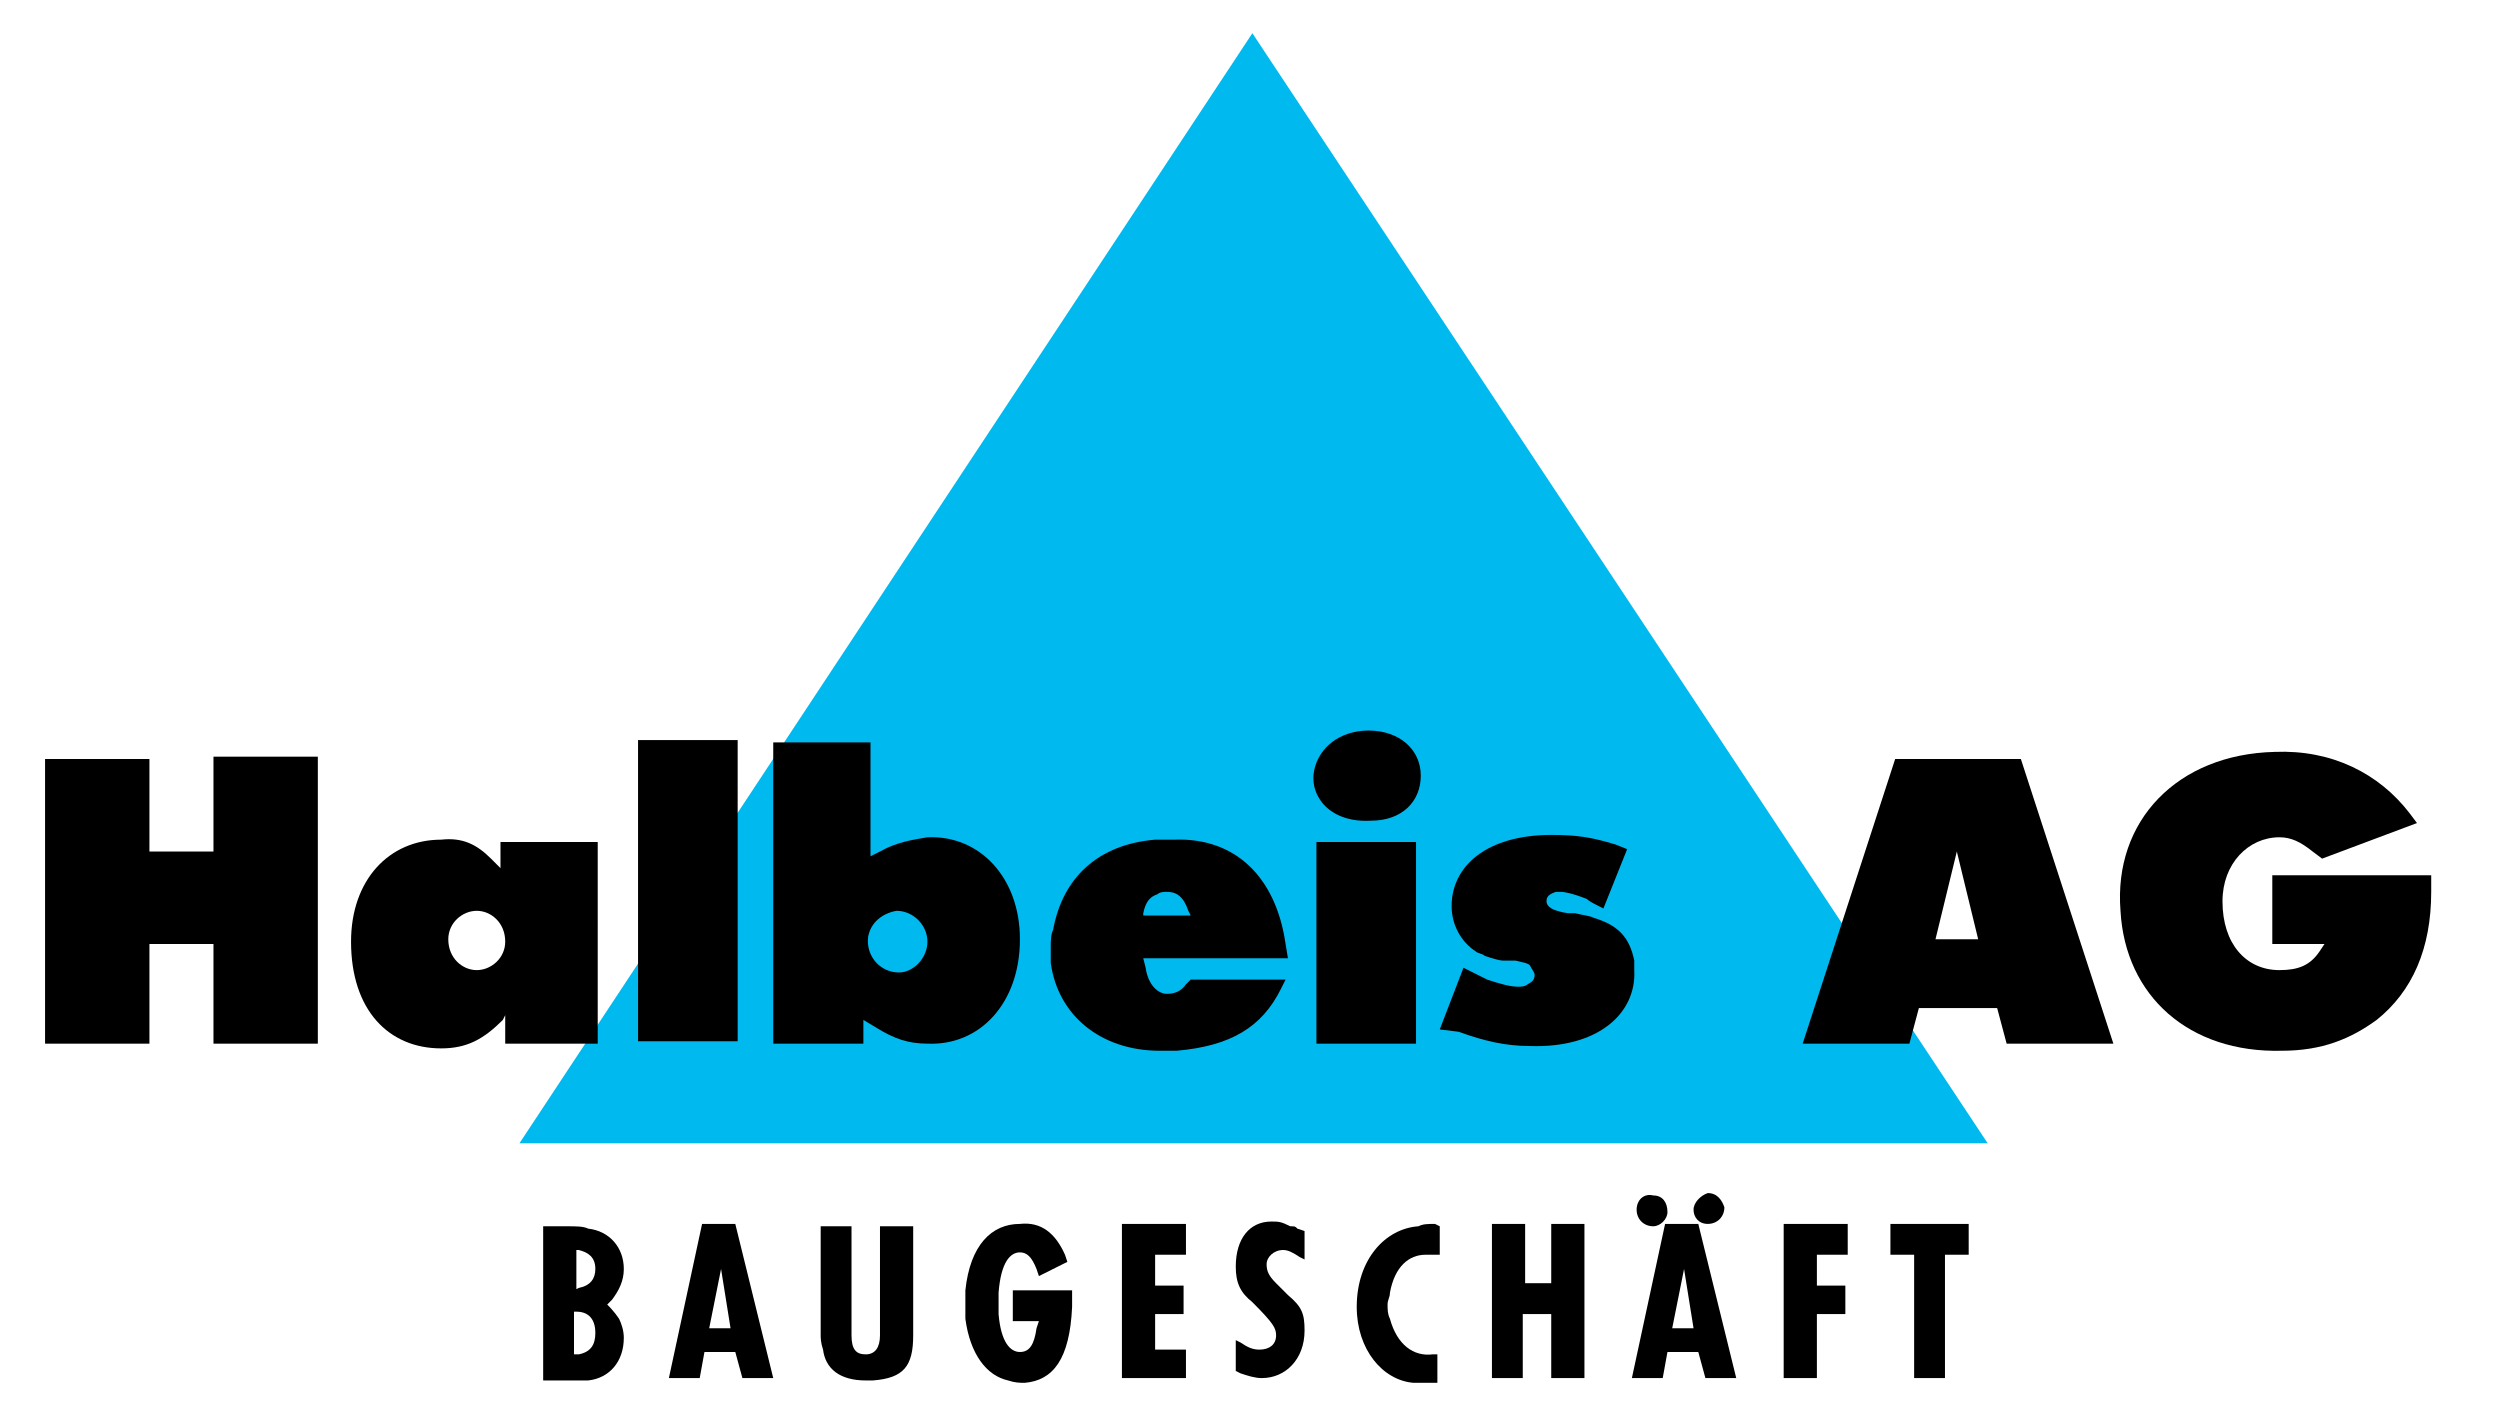
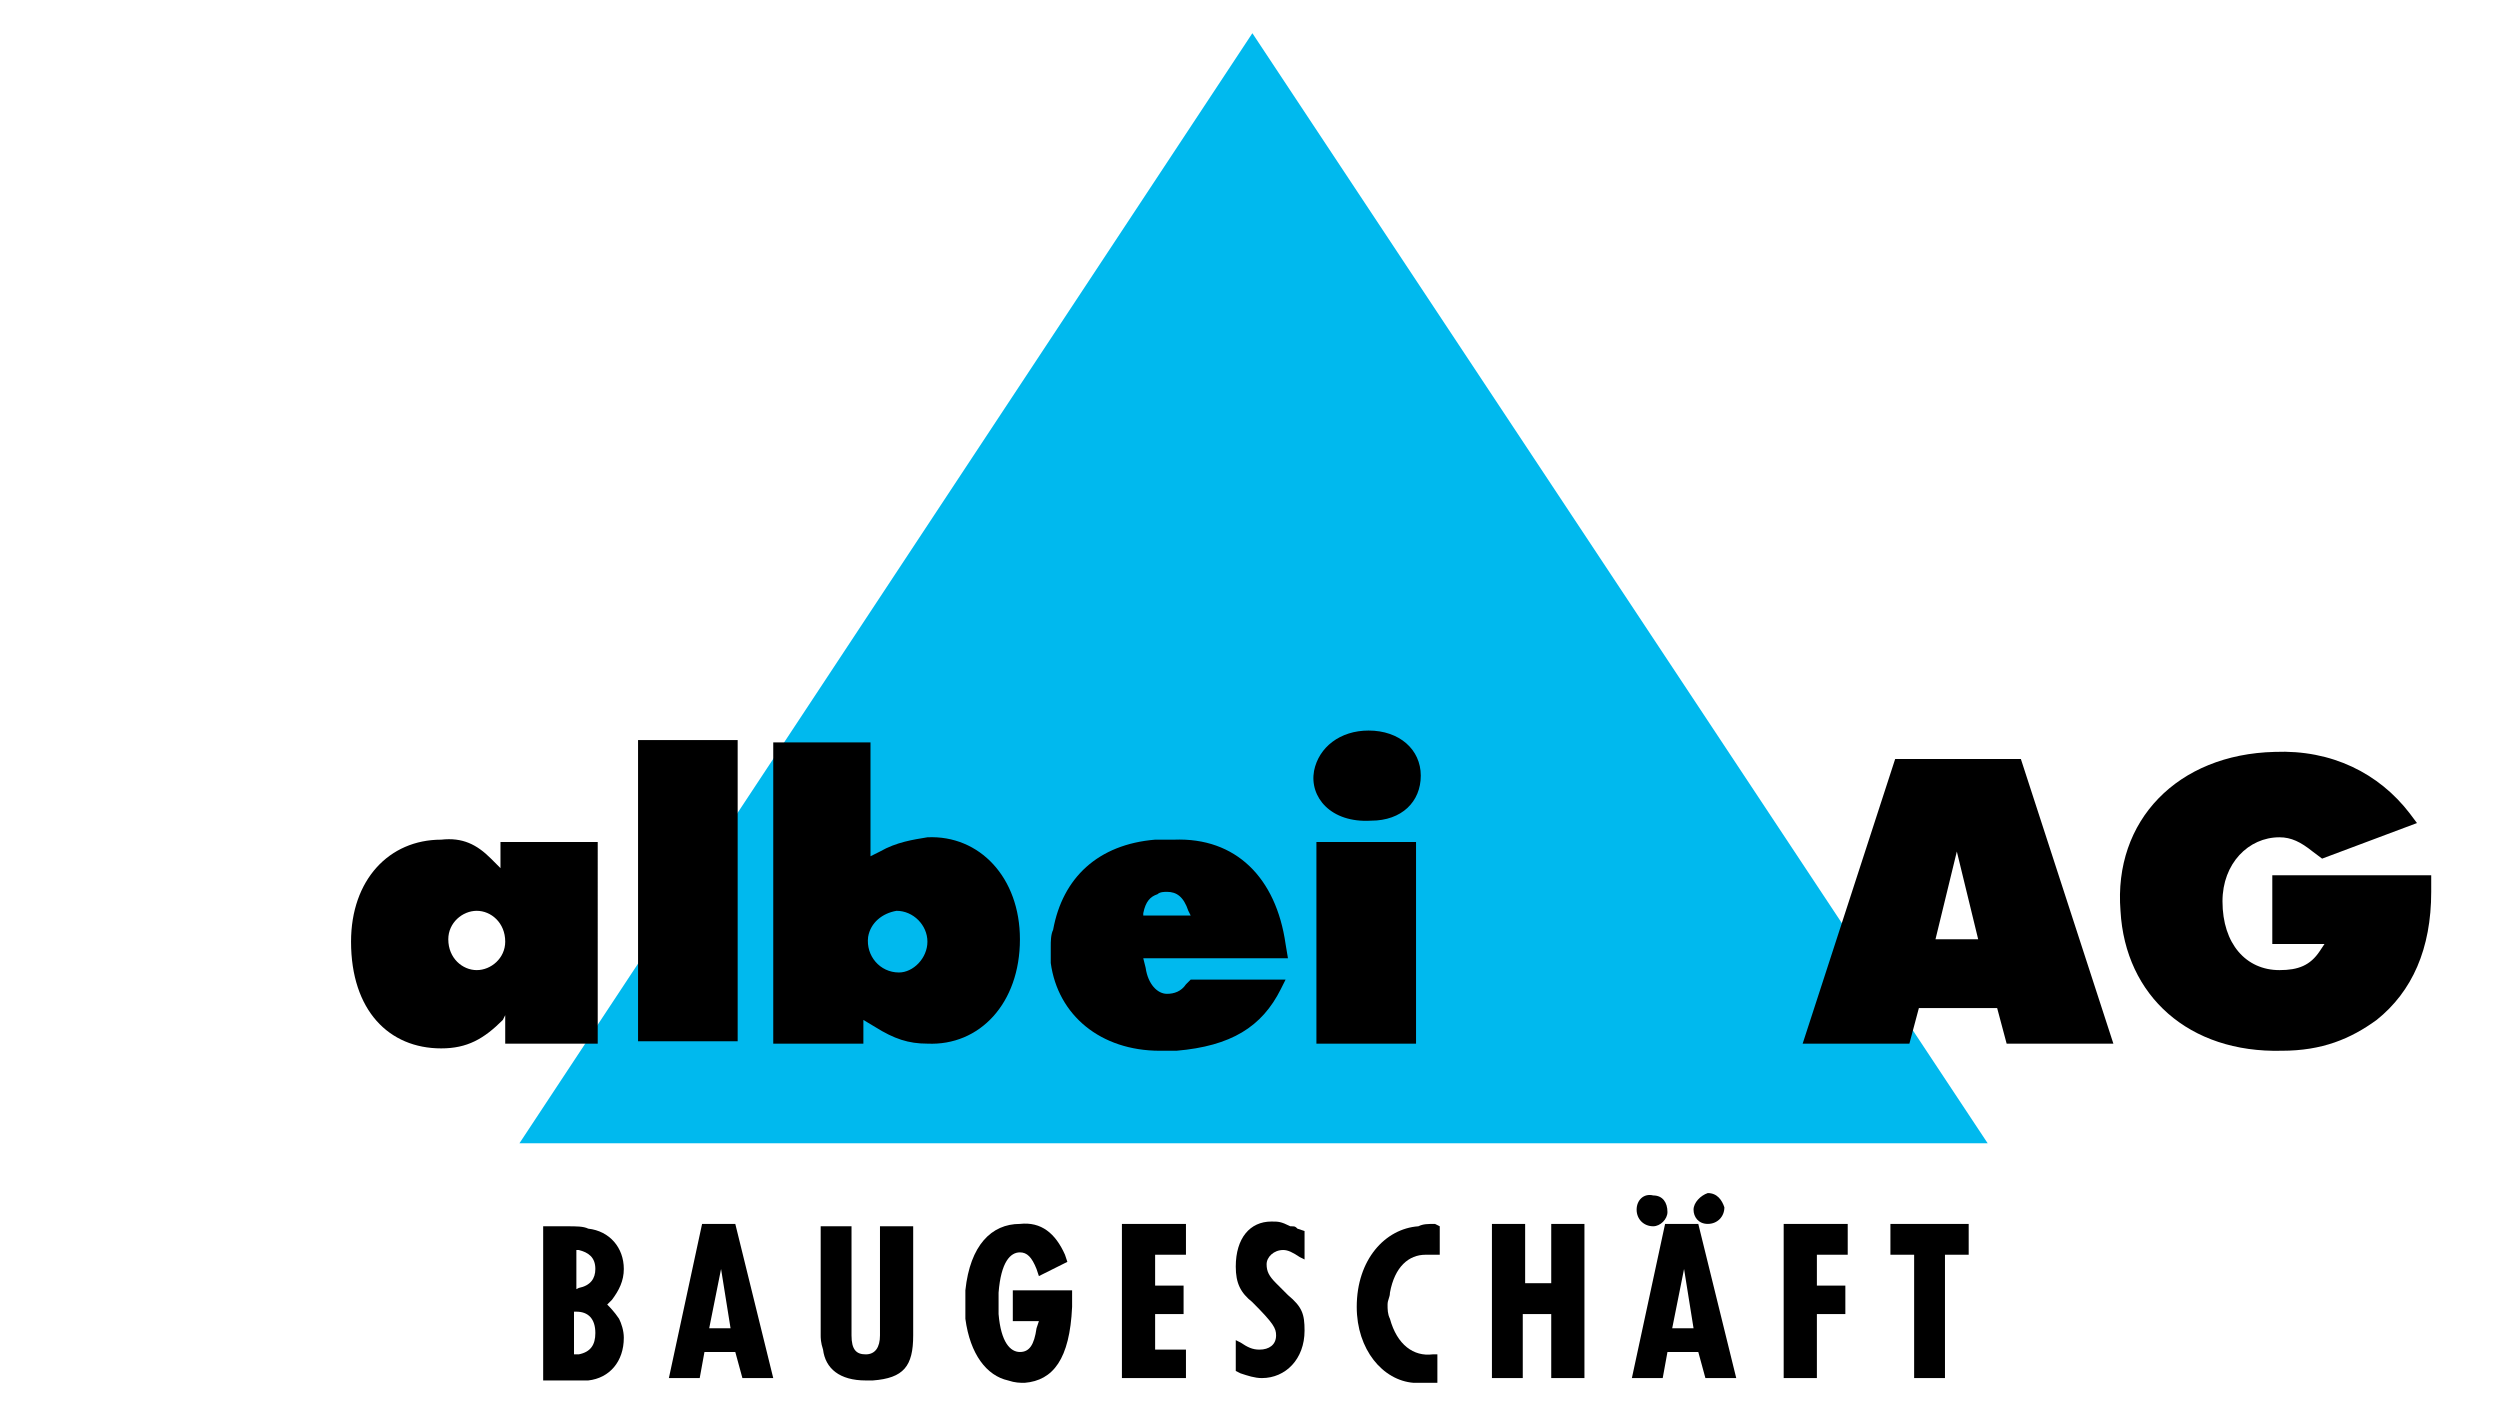
<svg xmlns="http://www.w3.org/2000/svg" xmlns:xlink="http://www.w3.org/1999/xlink" version="1.1" id="Ebene_1" x="0px" y="0px" viewBox="0 0 105.4 59.8" style="enable-background:new 0 0 105.4 59.8;" xml:space="preserve">
  <style type="text/css">
	.st0{clip-path:url(#SVGID_2_);fill-rule:evenodd;clip-rule:evenodd;fill:#00B9EE;}
	.st1{clip-path:url(#SVGID_2_);}
</style>
  <g>
    <g>
      <defs>
        <polygon id="SVGID_1_" points="0,59.8 103.9,59.8 105.4,0 1.5,0    " />
      </defs>
      <clipPath id="SVGID_2_">
        <use xlink:href="#SVGID_1_" style="overflow:visible;" />
      </clipPath>
      <polyline class="st0" points="21.9,48.2 52.8,1.4 83.8,48.2   " />
-       <polygon class="st1" points="1.9,44 1.9,32 6.3,32 6.3,35.9 9,35.9 9,31.9 13.4,31.9 13.4,44 9,44 9,39.8 6.3,39.8 6.3,44   " />
      <path class="st1" d="M18.9,39.6c0,0.8,0.6,1.3,1.2,1.3c0.6,0,1.2-0.5,1.2-1.2c0-0.8-0.6-1.3-1.2-1.3    C19.5,38.4,18.9,38.9,18.9,39.6z M20.7,36.2l0.4,0.4v-1.1h4.1V44h-3.9v-1.2L21.2,43c-0.8,0.8-1.5,1.2-2.6,1.2    c-2.2,0-3.8-1.6-3.8-4.5c0-2.6,1.6-4.3,3.8-4.3C19.5,35.3,20.1,35.6,20.7,36.2z" />
      <rect x="26.9" y="31.2" class="st1" width="4.2" height="12.7" />
      <path class="st1" d="M36.6,39.5c-0.1,0.8,0.5,1.5,1.3,1.5c0.6,0,1.2-0.6,1.2-1.3c0-0.7-0.6-1.3-1.3-1.3    C37.2,38.5,36.7,38.9,36.6,39.5z M32.6,44V31.3h4.1v4.8l0.4-0.2c0.7-0.4,1.4-0.5,2-0.6c2.2-0.1,3.9,1.7,3.9,4.3    c0,2.7-1.7,4.5-3.9,4.4c-0.8,0-1.4-0.2-2.2-0.7l-0.5-0.3V44H32.6z" />
      <path class="st1" d="M48.2,38.6h2l-0.1-0.2c-0.2-0.6-0.5-0.8-0.9-0.8c-0.1,0-0.3,0-0.4,0.1c-0.3,0.1-0.5,0.3-0.6,0.8L48.2,38.6z     M54.2,39.8l0.1,0.6h-6.1l0.1,0.4c0.1,0.7,0.5,1.1,0.9,1.1c0.3,0,0.6-0.1,0.8-0.4c0.1-0.1,0.1-0.1,0.2-0.2l4,0l-0.2,0.4    c-0.8,1.6-2.1,2.4-4.4,2.6c-0.2,0-0.5,0-0.7,0c-2.5,0-4.3-1.5-4.6-3.7c0-0.2,0-0.5,0-0.7c0-0.2,0-0.5,0.1-0.7    c0.4-2.2,1.9-3.6,4.3-3.8c0.3,0,0.6,0,0.8,0C52.1,35.3,53.8,37,54.2,39.8z" />
      <path class="st1" d="M55.5,44v-8.5h4.2V44H55.5z M55.4,32.5c0.2-1,1.1-1.7,2.3-1.7c1.3,0,2.2,0.8,2.2,1.9c0,1.1-0.8,1.9-2.1,1.9    C56.1,34.7,55.2,33.6,55.4,32.5z" />
-       <path class="st1" d="M60.7,43.4l1-2.6l0.4,0.2c0.2,0.1,0.4,0.2,0.6,0.3c0.6,0.2,1,0.3,1.3,0.3c0.1,0,0.3,0,0.4-0.1    c0.2-0.1,0.3-0.2,0.3-0.4c0-0.1-0.1-0.2-0.2-0.4c-0.1-0.1-0.2-0.1-0.6-0.2l-0.5,0c-0.2,0-0.5-0.1-0.8-0.2    c-0.1-0.1-0.3-0.1-0.4-0.2c-0.6-0.4-1-1.1-1-1.9c0-1.7,1.5-3,4.2-3c1.1,0,1.7,0.1,2.7,0.4l0.5,0.2l-1,2.5l-0.2-0.1    c-0.2-0.1-0.4-0.2-0.5-0.3c-0.5-0.2-0.9-0.3-1.1-0.3c-0.1,0-0.1,0-0.2,0c-0.3,0.1-0.4,0.2-0.4,0.4c0,0.2,0.2,0.4,0.9,0.5    c0.1,0,0.2,0,0.3,0c0.4,0.1,0.6,0.1,0.8,0.2c1,0.3,1.5,0.8,1.7,1.8c0,0.1,0,0.3,0,0.4c0.1,1.8-1.5,3.3-4.4,3.2c-1,0-1.9-0.2-3-0.6    L60.7,43.4z" />
      <path class="st1" d="M81.6,39.6h1.8l-0.9-3.7L81.6,39.6z M76,44l3.9-12h5.3l3.9,12h-4.5l-0.4-1.5h-3.3L80.5,44H76z" />
      <path class="st1" d="M101.6,34.3l0.3,0.4l-4,1.5l-0.4-0.3c-0.5-0.4-0.9-0.6-1.4-0.6c-1.3,0-2.4,1.1-2.4,2.7c0,1.8,1,2.9,2.4,2.9    c0.8,0,1.3-0.2,1.7-0.8l0.2-0.3h-2.2v-2.9h6.7v0.7c0,2.4-0.8,4.2-2.3,5.4c-1.1,0.8-2.3,1.3-4,1.3c-3.9,0.1-6.6-2.3-6.8-5.9    c-0.3-3.8,2.4-6.6,6.5-6.7C98.3,31.6,100.3,32.6,101.6,34.3z" />
      <path class="st1" d="M24.2,54.4l0.2-0.1c0.5-0.1,0.7-0.4,0.7-0.8c0-0.5-0.3-0.7-0.7-0.8l-0.1,0V54.4z M24.2,57.1l0.2,0    c0.5-0.1,0.7-0.4,0.7-0.9c0-0.6-0.3-0.9-0.8-0.9h-0.1V57.1z M22.9,58.1v-6.4h1c0.4,0,0.7,0,0.9,0.1c0.9,0.1,1.5,0.8,1.5,1.7    c0,0.5-0.2,0.9-0.5,1.3l-0.2,0.2l0,0c0.1,0.1,0.3,0.3,0.5,0.6c0.1,0.2,0.2,0.5,0.2,0.8c0,1-0.6,1.7-1.5,1.8c-0.2,0-0.4,0-0.6,0    H22.9z" />
      <path class="st1" d="M29.9,56h0.9l-0.4-2.5L29.9,56z M28.2,58.1l1.4-6.5H31l1.6,6.5h-1.3L31,57h-1.3l-0.2,1.1H28.2z" />
      <path class="st1" d="M34.6,56.3v-4.6h1.3l0,4.6c0,0.6,0.2,0.8,0.6,0.8c0.4,0,0.6-0.3,0.6-0.8l0-4.6l1.4,0l0,4.6    c0,1.3-0.4,1.8-1.7,1.9c-0.1,0-0.2,0-0.3,0c-1.1,0-1.7-0.5-1.8-1.3C34.6,56.6,34.6,56.4,34.6,56.3z" />
      <path class="st1" d="M44.9,52.9l0.1,0.3l-1.2,0.6l-0.1-0.3c-0.2-0.5-0.4-0.7-0.7-0.7c-0.4,0-0.8,0.4-0.9,1.7c0,0.1,0,0.2,0,0.3    c0,0.2,0,0.4,0,0.6c0.1,1.2,0.5,1.6,0.9,1.6c0.4,0,0.6-0.3,0.7-1l0.1-0.3h-1.1v-1.3h2.5l0,0.7c-0.1,2.2-0.8,3.1-2,3.2    c-0.2,0-0.4,0-0.7-0.1c-0.9-0.2-1.6-1.1-1.8-2.6c0-0.2,0-0.4,0-0.6c0-0.2,0-0.4,0-0.6c0.2-1.9,1.1-2.8,2.3-2.8    C43.9,51.5,44.5,52,44.9,52.9z" />
      <polygon class="st1" points="47.3,58.1 47.3,51.6 50,51.6 50,52.9 48.7,52.9 48.7,54.2 49.9,54.2 49.9,55.4 48.7,55.4 48.7,56.9     50,56.9 50,58.1   " />
      <path class="st1" d="M54.7,51.8l0.3,0.1v1.2L54.8,53c-0.3-0.2-0.5-0.3-0.7-0.3c-0.4,0-0.7,0.3-0.7,0.6c0,0.3,0.1,0.5,0.4,0.8    l0.5,0.5c0.6,0.5,0.7,0.8,0.7,1.5c0,1.2-0.8,2-1.8,2c-0.3,0-0.6-0.1-0.9-0.2l-0.2-0.1v-1.3l0.2,0.1c0.3,0.2,0.5,0.3,0.8,0.3    c0.4,0,0.7-0.2,0.7-0.6c0-0.3-0.1-0.5-1-1.4c-0.5-0.4-0.7-0.8-0.7-1.5c0-1.2,0.6-1.9,1.5-1.9c0.3,0,0.4,0,0.8,0.2    C54.6,51.7,54.6,51.7,54.7,51.8z" />
      <path class="st1" d="M60.5,51.6l0.2,0.1v1.2l-0.2,0c-0.1,0-0.3,0-0.4,0c-0.7,0-1.3,0.5-1.5,1.6c0,0.2-0.1,0.3-0.1,0.5    c0,0.2,0,0.4,0.1,0.6c0.3,1.1,1,1.6,1.8,1.5l0.2,0v1.2l-0.3,0c-0.2,0-0.5,0-0.7,0c-1.3-0.1-2.4-1.4-2.4-3.2c0-2,1.2-3.3,2.6-3.4    C60,51.6,60.2,51.6,60.5,51.6z" />
      <polygon class="st1" points="62.9,58.1 62.9,51.6 64.3,51.6 64.3,54.1 65.4,54.1 65.4,51.6 66.8,51.6 66.8,58.1 65.4,58.1     65.4,55.4 64.2,55.4 64.2,58.1   " />
      <path class="st1" d="M69,51c0-0.4,0.3-0.7,0.7-0.6c0.4,0,0.6,0.3,0.6,0.7c0,0.3-0.3,0.6-0.6,0.6C69.3,51.7,69,51.4,69,51z     M71.4,51c0-0.3,0.3-0.6,0.6-0.7c0.4,0,0.6,0.3,0.7,0.6c0,0.4-0.3,0.7-0.7,0.7C71.6,51.6,71.4,51.3,71.4,51z M70.5,56h0.9    l-0.4-2.5L70.5,56z M68.8,58.1l1.4-6.5h1.4l1.6,6.5h-1.3L71.6,57h-1.3l-0.2,1.1H68.8z" />
      <polygon class="st1" points="75.2,58.1 75.2,51.6 77.9,51.6 77.9,52.9 76.6,52.9 76.6,54.2 77.8,54.2 77.8,55.4 76.6,55.4     76.6,58.1   " />
      <polygon class="st1" points="79.7,52.9 79.7,51.6 83,51.6 83,52.9 82,52.9 82,58.1 80.7,58.1 80.7,52.9   " />
    </g>
  </g>
</svg>